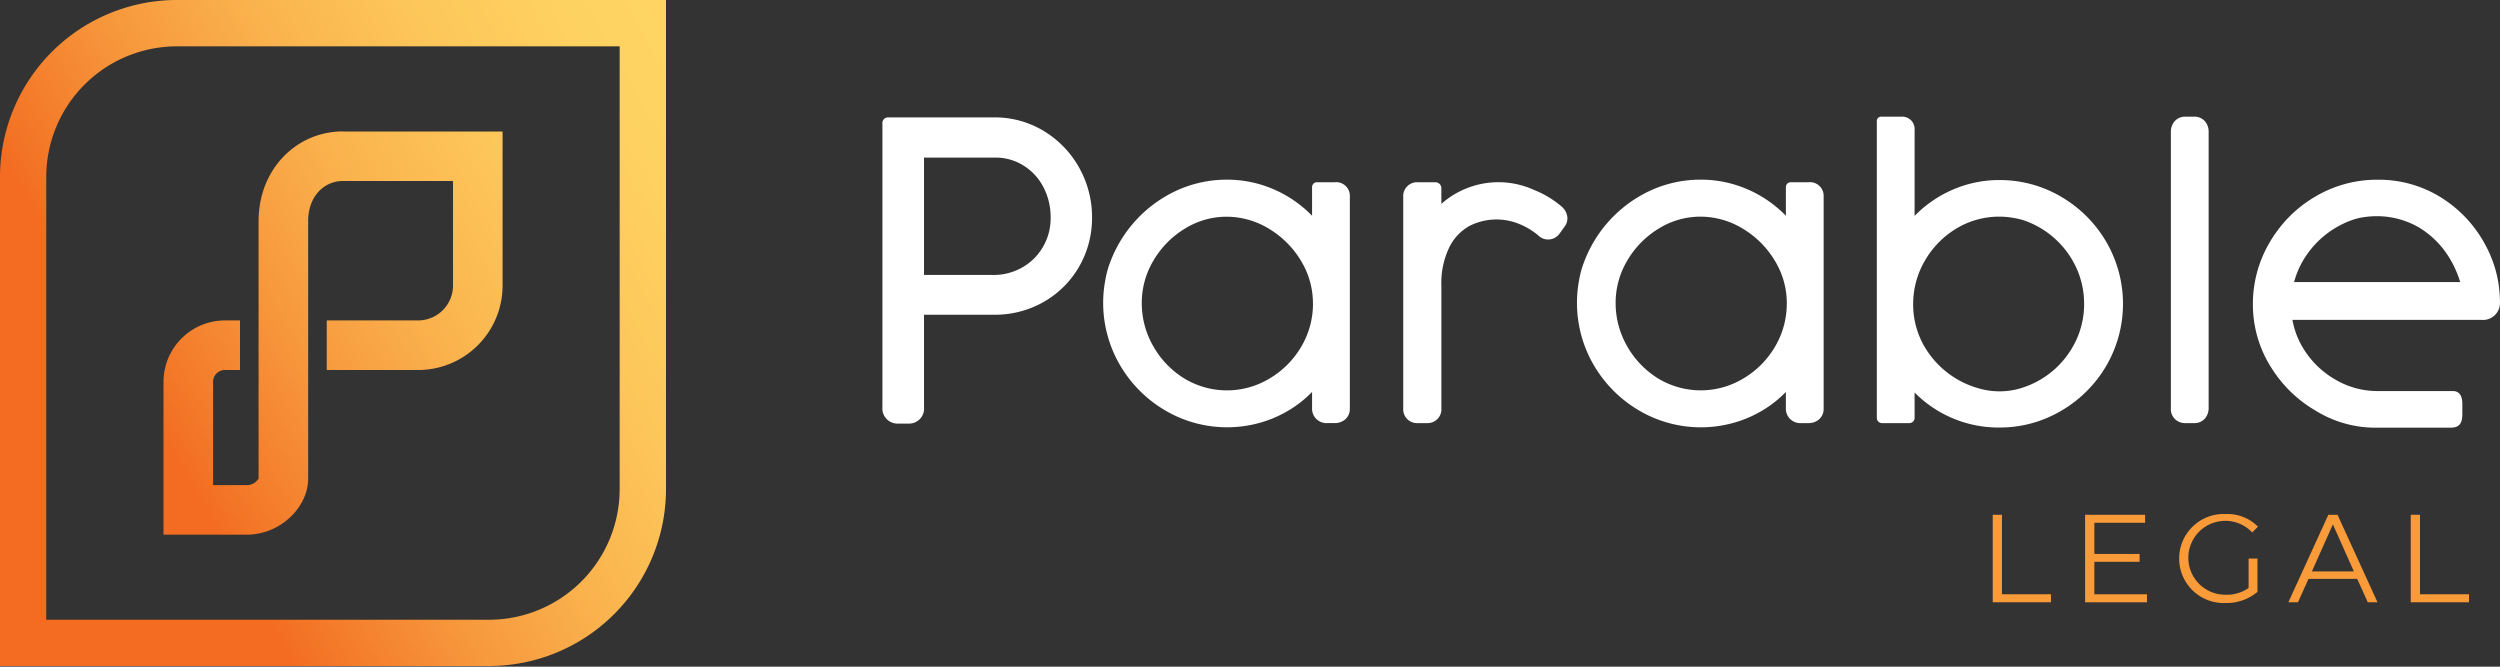
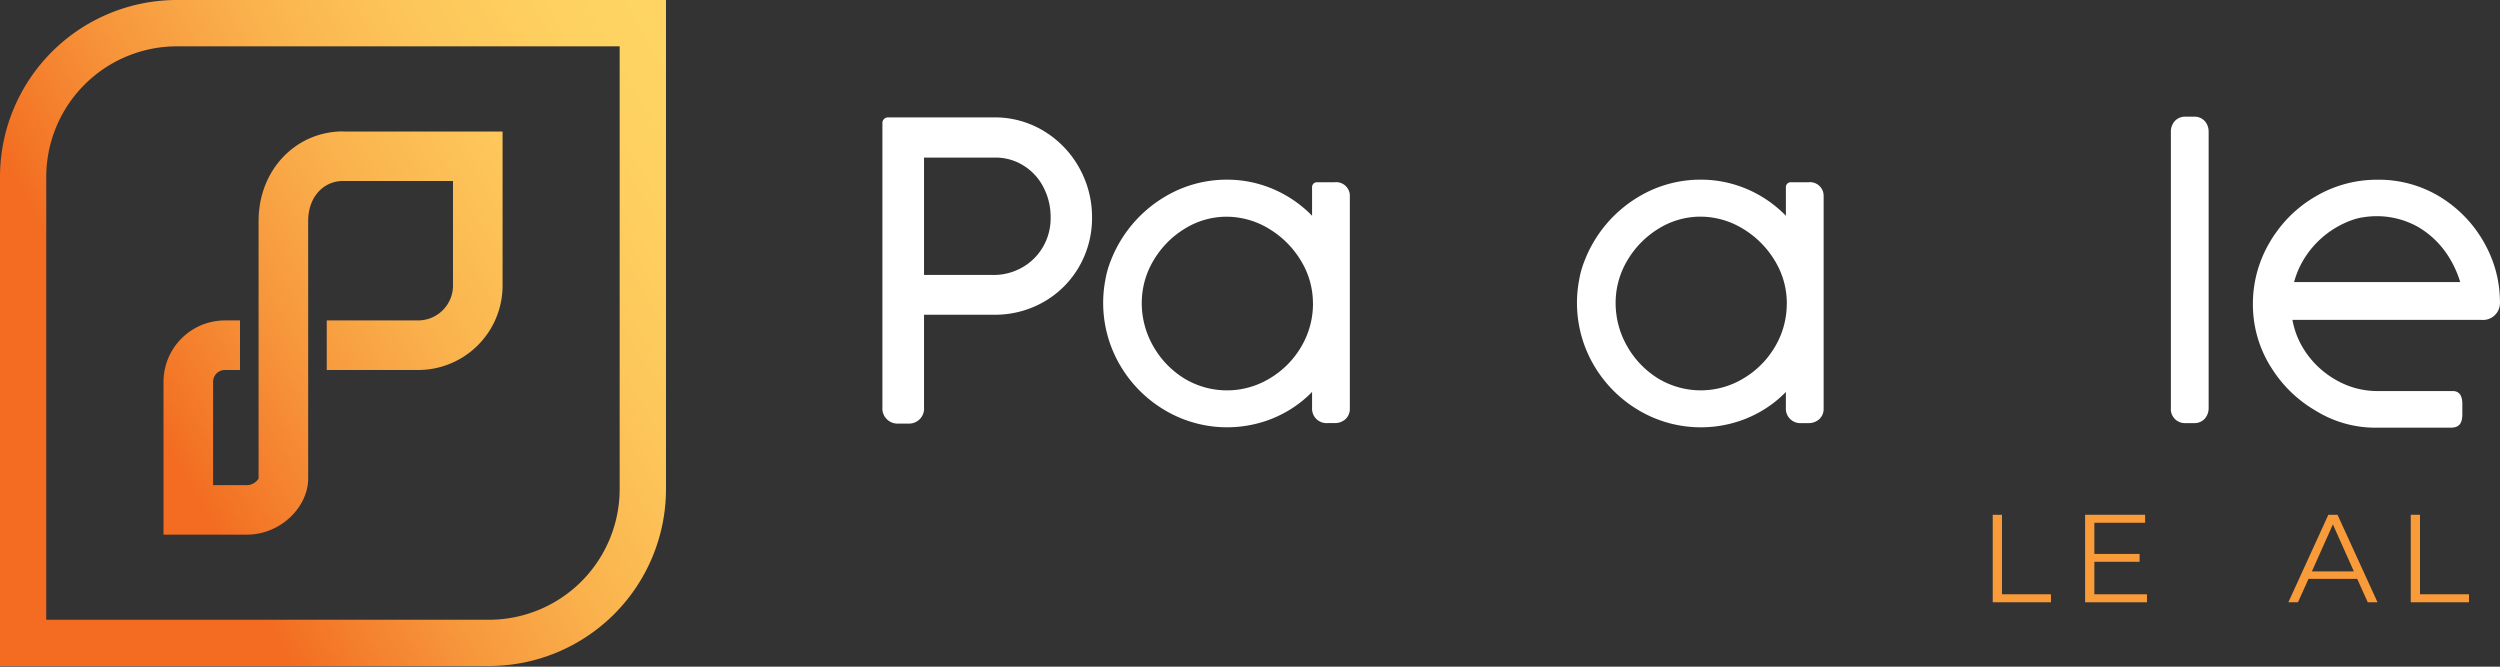
<svg xmlns="http://www.w3.org/2000/svg" id="logo_full_color" width="300.001" height="80" viewBox="0 0 300.001 80">
  <rect x="0" y="0" width="300.001" height="80" fill="#333333" stroke="none" />
  <defs>
    <linearGradient id="linear-gradient" x1="1.04" y1="0.047" x2="-0.04" y2="0.953" gradientUnits="objectBoundingBox">
      <stop offset="0.1" stop-color="#ffd664" />
      <stop offset="0.23" stop-color="#fed261" />
      <stop offset="0.36" stop-color="#fdc65a" />
      <stop offset="0.49" stop-color="#fab24d" />
      <stop offset="0.61" stop-color="#f7973c" />
      <stop offset="0.74" stop-color="#f37325" />
      <stop offset="0.76" stop-color="#f36c21" />
    </linearGradient>
  </defs>
-   <rect id="Rectangle_82" data-name="Rectangle 82" width="299.187" height="79.922" transform="translate(0.812 0.078)" fill="none" />
  <path id="Path_441" data-name="Path 441" d="M89.1,115.56H30.41V56.86A21.245,21.245,0,0,1,51.63,35.64h58.7v58.7a21.245,21.245,0,0,1-21.22,21.22Zm-53.14-5.55H89.1a15.688,15.688,0,0,0,15.67-15.67V41.2H51.63A15.688,15.688,0,0,0,35.96,56.87Zm35.61-58.6c-5.59,0-10.13,4.54-10.13,10.76V93.06a1.679,1.679,0,0,1-1.42.8H55.98V81.46a1.419,1.419,0,0,1,1.42-1.42h1.81V74.09H57.4a7.383,7.383,0,0,0-7.37,7.37V99.8h9.99c4.06,0,7.37-3.31,7.37-6.74V62.17c0-2.94,1.88-4.81,4.18-4.81h13.2V69.91a4.185,4.185,0,0,1-4.18,4.18H69.62v5.95H80.59A10.136,10.136,0,0,0,90.72,69.91V51.42H71.57Z" transform="translate(-30.41 -35.64)" fill="url(#linear-gradient)" />
  <g id="Group_192" data-name="Group 192" transform="translate(105.89 14)">
    <g id="Group_194" data-name="Group 194">
      <path id="Path_442" data-name="Path 442" d="M133.239,47.774v10.5h6.988v-.959h-5.879v-9.54Z" fill="#f99b39" />
      <path id="Path_443" data-name="Path 443" d="M144.323,47.774v10.5h7.425v-.959h-6.315v-3.9h5.429v-.945h-5.429V48.733h6.089v-.959Z" fill="#f99b39" />
-       <path id="Path_444" data-name="Path 444" d="M163.943,53.023h1.064v4.005a5.791,5.791,0,0,1-3.854,1.335,5.344,5.344,0,1,1,.015-10.68,5.171,5.171,0,0,1,3.9,1.516l-.69.7a4.434,4.434,0,1,0-3.18,7.47,4.55,4.55,0,0,0,2.745-.81Z" fill="#f99b39" />
      <path id="Path_445" data-name="Path 445" d="M176.977,55.468h-5.849l-1.26,2.805h-1.155l4.8-10.5h1.1l4.8,10.5h-1.17Zm-.4-.9-2.52-5.64-2.519,5.64Z" fill="#f99b39" />
      <path id="Path_446" data-name="Path 446" d="M183.4,47.773h1.11v9.54h5.88v.96H183.4Z" fill="#f99b39" />
    </g>
    <g id="Group_193" data-name="Group 193">
      <path id="Path_447" data-name="Path 447" d="M19.377,1.726h0A11.336,11.336,0,0,0,13.411.087H.666A.667.667,0,0,0,0,.754V34.868a1.816,1.816,0,0,0,1.869,1.964h1.28a1.8,1.8,0,0,0,1.844-1.964v-11.1h8.442a11.743,11.743,0,0,0,5.945-1.553,11.384,11.384,0,0,0,4.234-4.236A11.639,11.639,0,0,0,25.155,12.1a12.086,12.086,0,0,0-1.546-5.98,11.851,11.851,0,0,0-4.232-4.391m.81,10.371a6.816,6.816,0,0,1-.908,3.508,6.624,6.624,0,0,1-2.491,2.479,6.915,6.915,0,0,1-3.546.909H4.993V4.911h8.49a6.3,6.3,0,0,1,3.439.949,6.576,6.576,0,0,1,2.394,2.593,7.748,7.748,0,0,1,.871,3.644" fill="#fff" />
      <path id="Path_448" data-name="Path 448" d="M54.33,7.868H52.142a.583.583,0,0,0-.583.583V11.89a13.891,13.891,0,0,0-1.2-1.1A14.349,14.349,0,0,0,46.157,8.4a14.032,14.032,0,0,0-4.781-.84A14.429,14.429,0,0,0,33.945,9.58a15.4,15.4,0,0,0-6.541,7.7,11.246,11.246,0,0,0-.645,2.268,14.812,14.812,0,0,0,1.766,10.29,15.166,15.166,0,0,0,5.42,5.419,14.624,14.624,0,0,0,12.261,1.191,14.091,14.091,0,0,0,4.211-2.367,13.107,13.107,0,0,0,1.142-1.05v1.934a1.731,1.731,0,0,0,1.85,1.806h.855a1.9,1.9,0,0,0,1.217-.4,1.64,1.64,0,0,0,.611-1.315V9.564a1.638,1.638,0,0,0-1.762-1.7M51.669,22.409a10.118,10.118,0,0,1-1.412,5.2,10.707,10.707,0,0,1-3.83,3.83,9.891,9.891,0,0,1-10.2-.021A10.767,10.767,0,0,1,32.5,27.54a10.361,10.361,0,0,1-1.377-5.175,9.9,9.9,0,0,1,1.4-5.094,10.979,10.979,0,0,1,3.778-3.839,9.5,9.5,0,0,1,5.04-1.426,9.793,9.793,0,0,1,5.07,1.461,11.166,11.166,0,0,1,3.833,3.853,9.781,9.781,0,0,1,1.42,5.089" fill="#fff" />
-       <path id="Path_449" data-name="Path 449" d="M78.181,8.786h0a10.313,10.313,0,0,0-11.108,1.681V8.582a.714.714,0,0,0-.714-.714H64.216A1.659,1.659,0,0,0,62.5,9.652V34.99a1.659,1.659,0,0,0,1.719,1.784h1.139a1.659,1.659,0,0,0,1.718-1.784V20.326a9.859,9.859,0,0,1,.979-4.707,5.933,5.933,0,0,1,2.39-2.505,7.169,7.169,0,0,1,5.975-.236,8.672,8.672,0,0,1,2.263,1.353,1.679,1.679,0,0,0,2.576-.2l.6-.834a1.642,1.642,0,0,0,.343-1,1.964,1.964,0,0,0-.718-1.431,11.919,11.919,0,0,0-3.3-1.978" fill="#fff" />
      <path id="Path_450" data-name="Path 450" d="M111.185,7.868H109a.583.583,0,0,0-.583.583v3.44a13.769,13.769,0,0,0-1.2-1.1A14.311,14.311,0,0,0,103.012,8.4a14,14,0,0,0-4.78-.841A14.43,14.43,0,0,0,90.8,9.58a15.391,15.391,0,0,0-6.549,7.728,11.272,11.272,0,0,0-.641,2.27A14.8,14.8,0,0,0,85.381,29.84,15.158,15.158,0,0,0,90.8,35.26a14.62,14.62,0,0,0,12.262,1.19,14.079,14.079,0,0,0,4.211-2.366,13.106,13.106,0,0,0,1.142-1.051v1.935a1.731,1.731,0,0,0,1.85,1.806h.855a1.915,1.915,0,0,0,1.217-.4,1.642,1.642,0,0,0,.61-1.315V9.564a1.638,1.638,0,0,0-1.762-1.7m-2.66,14.541a10.112,10.112,0,0,1-1.413,5.2,10.7,10.7,0,0,1-3.829,3.83,9.889,9.889,0,0,1-10.2-.021,10.767,10.767,0,0,1-3.721-3.882,10.37,10.37,0,0,1-1.376-5.175,9.9,9.9,0,0,1,1.4-5.094,10.991,10.991,0,0,1,3.779-3.839,9.5,9.5,0,0,1,5.04-1.426,9.8,9.8,0,0,1,5.07,1.46,11.2,11.2,0,0,1,3.833,3.854,9.781,9.781,0,0,1,1.42,5.089" fill="#fff" />
-       <path id="Path_451" data-name="Path 451" d="M141.452,9.612a14.492,14.492,0,0,0-7.429-2.006,13.969,13.969,0,0,0-4.794.841,14.325,14.325,0,0,0-4.181,2.375,14.107,14.107,0,0,0-1.186,1.089V1.587A1.479,1.479,0,0,0,122.363,0h-2.517a.518.518,0,0,0-.517.517V36.148a.626.626,0,0,0,.626.626h3.28a.627.627,0,0,0,.627-.626V33.1c.089.091.174.176.261.257a14.159,14.159,0,0,0,9.9,3.946,14.48,14.48,0,0,0,7.428-2.006,15.016,15.016,0,0,0,5.414-5.4,14.79,14.79,0,0,0,0-14.871,15,15,0,0,0-5.413-5.412m2.754,12.841a10.289,10.289,0,0,1-1.364,5.162,10.715,10.715,0,0,1-5.565,4.741,8.924,8.924,0,0,1-5.877.2,10.929,10.929,0,0,1-6.3-4.879,10,10,0,0,1-1.408-5.179,10.272,10.272,0,0,1,1.383-5.181,10.781,10.781,0,0,1,3.764-3.873A9.929,9.929,0,0,1,135.9,12.18a7.822,7.822,0,0,1,1.728.512,10.755,10.755,0,0,1,5.19,4.57,10.249,10.249,0,0,1,1.384,5.191" fill="#fff" />
      <path id="Path_452" data-name="Path 452" d="M157.432,0h-1.1a1.651,1.651,0,0,0-1.316.61,1.915,1.915,0,0,0-.4,1.218V34.946a1.681,1.681,0,0,0,1.718,1.828h1.1a1.645,1.645,0,0,0,1.314-.608,1.926,1.926,0,0,0,.4-1.22V1.828A1.934,1.934,0,0,0,158.744.6a1.653,1.653,0,0,0-1.312-.6" fill="#fff" />
      <path id="Path_453" data-name="Path 453" d="M192.22,15.139a15.138,15.138,0,0,0-5.229-5.472,14.1,14.1,0,0,0-7.578-2.1,14.5,14.5,0,0,0-7.469,2.026,15.014,15.014,0,0,0-4.747,4.369,11.353,11.353,0,0,0-.7,1.082,14.512,14.512,0,0,0-2.039,7.482,14.117,14.117,0,0,0,2.1,7.425c.208.326.416.65.641.967a15.362,15.362,0,0,0,4.066,3.917c.3.195.6.372.916.563a13.6,13.6,0,0,0,6.97,1.924H188.2c1.26,0,1.391-.847,1.391-1.687V34.6c.031-1.256-.464-1.674-1.149-1.674h-9.006a9.874,9.874,0,0,1-4.932-1.291,10.771,10.771,0,0,1-3.8-3.514,9.883,9.883,0,0,1-1.5-3.735h22.653a2.041,2.041,0,0,0,2.248-2.148,14.379,14.379,0,0,0-1.891-7.1m-2.879,4.714H169.4a10.552,10.552,0,0,1,1.578-3.36,11.152,11.152,0,0,1,5.393-4.089,6.665,6.665,0,0,1,1.455-.348,10.1,10.1,0,0,1,6.476,1.191,10.73,10.73,0,0,1,3.547,3.4,12.583,12.583,0,0,1,1.492,3.21" fill="#fff" />
    </g>
  </g>
</svg>